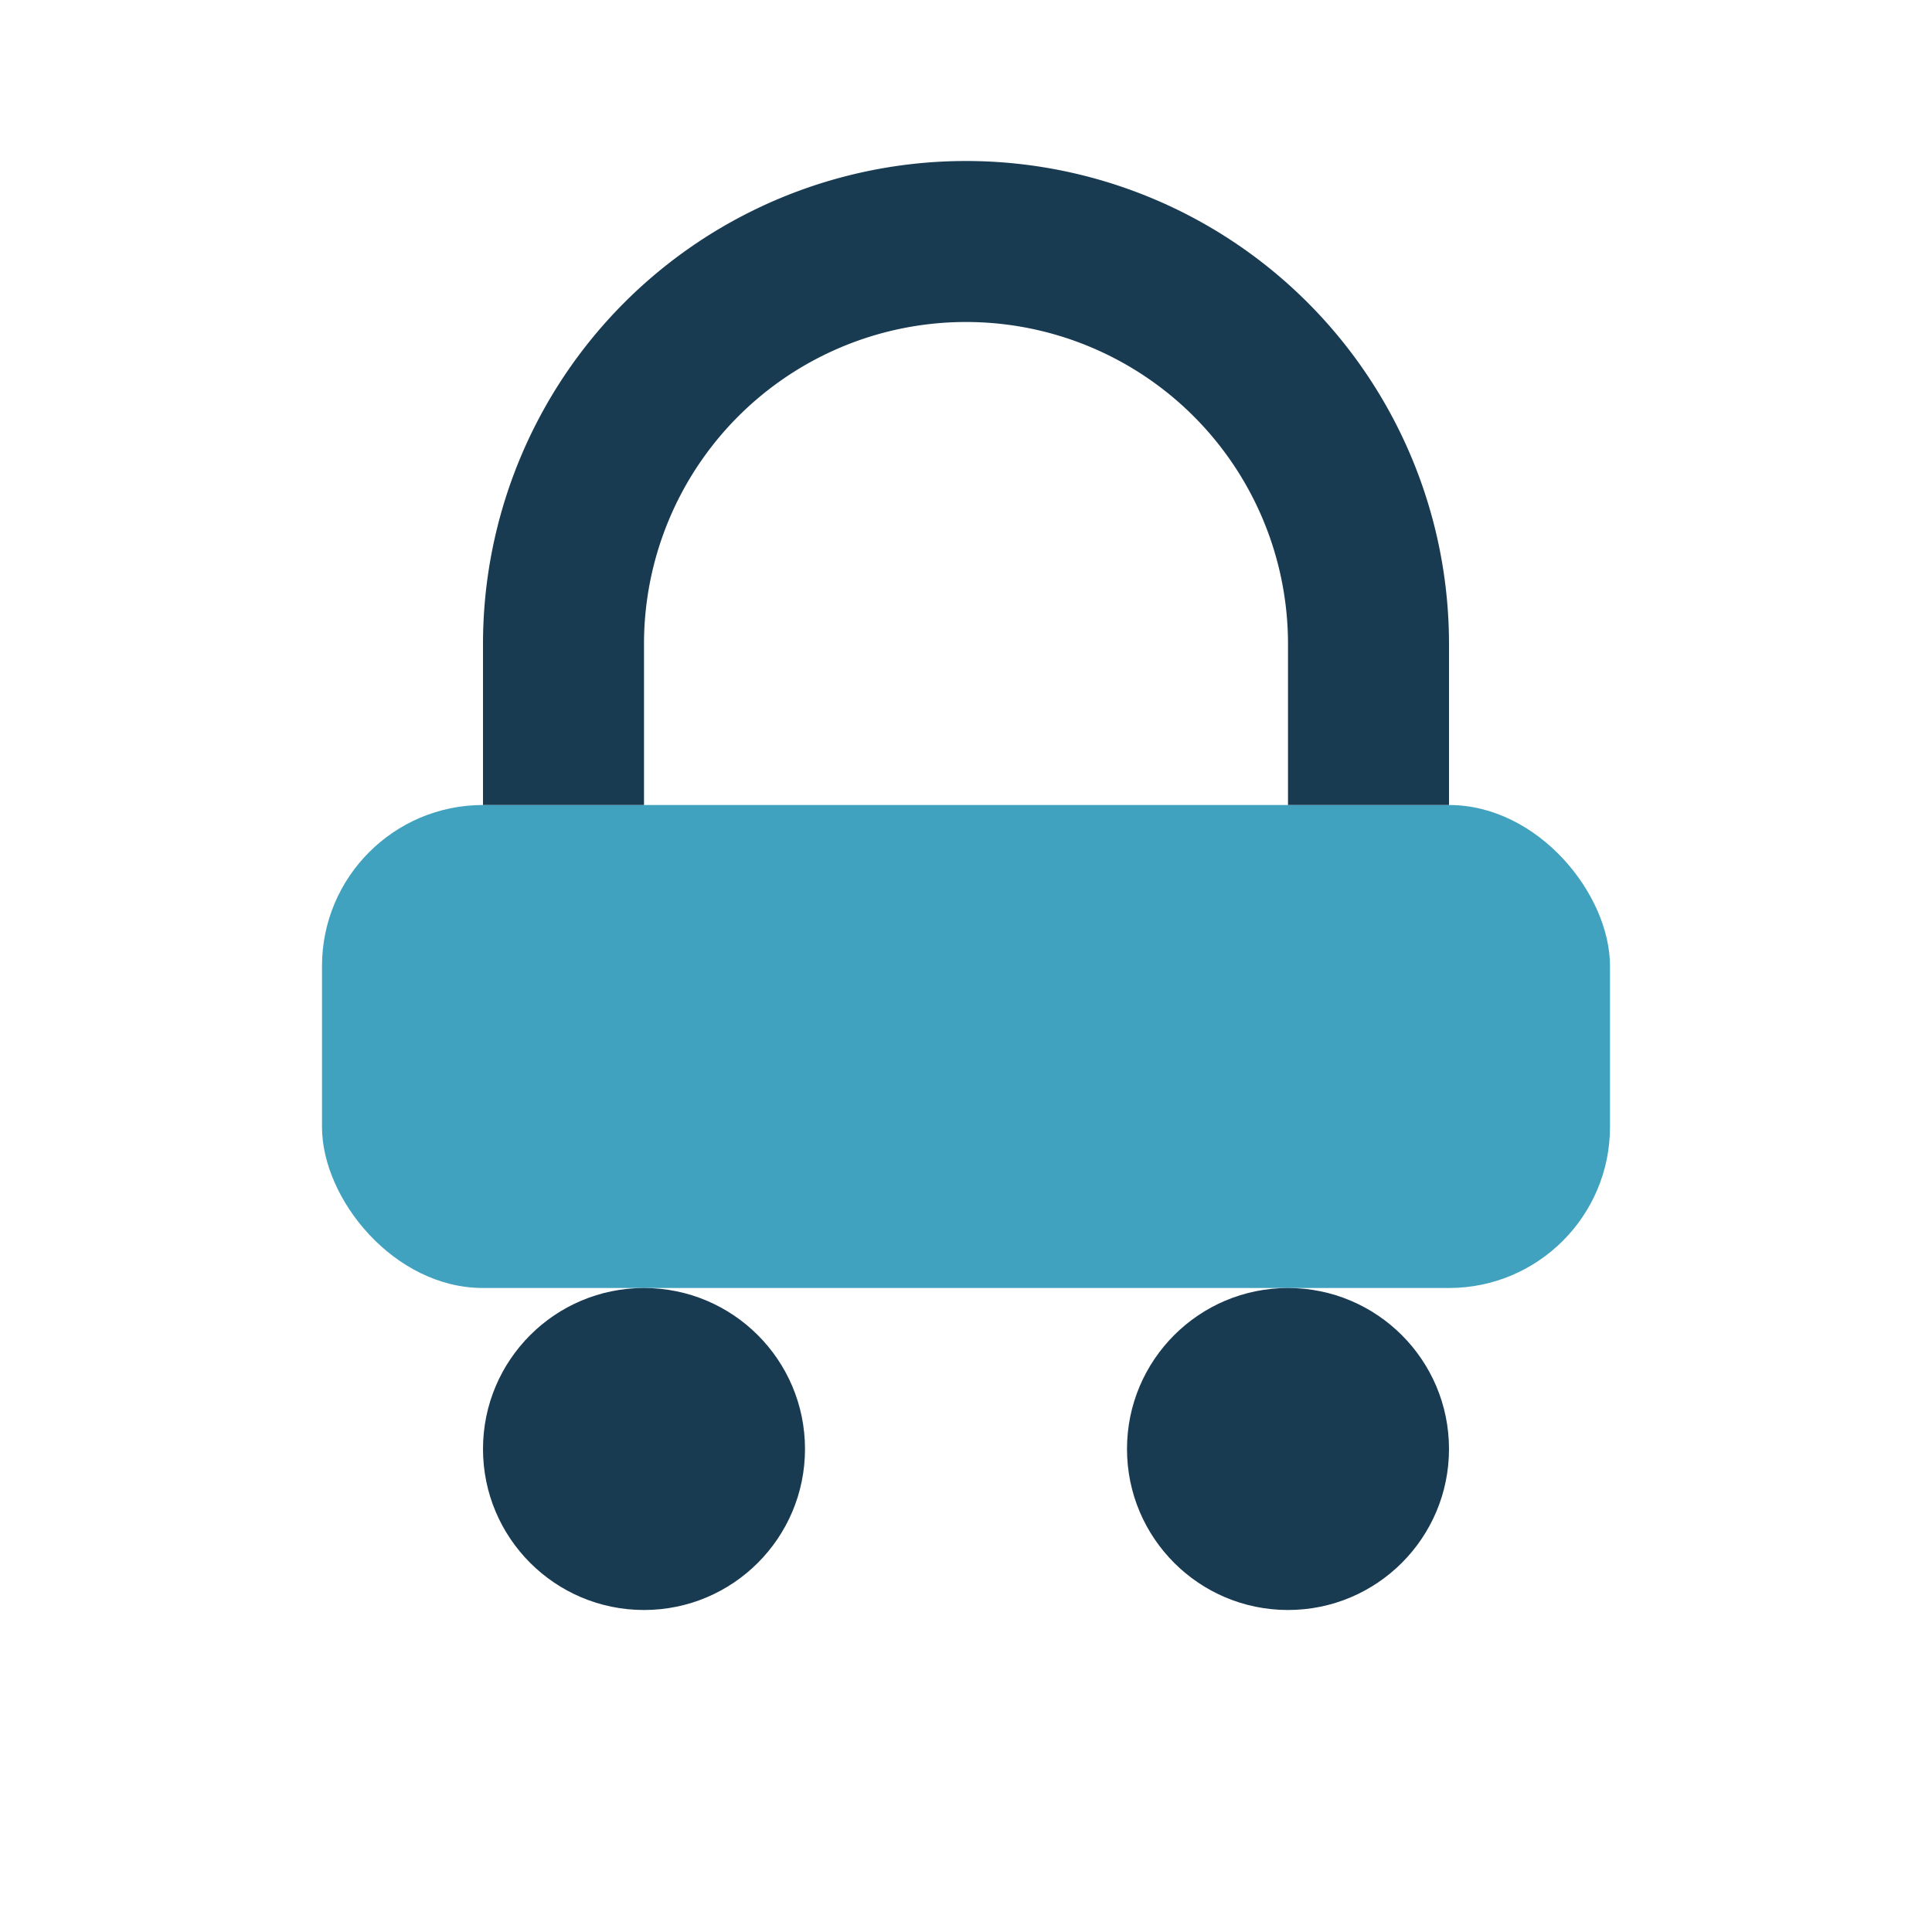
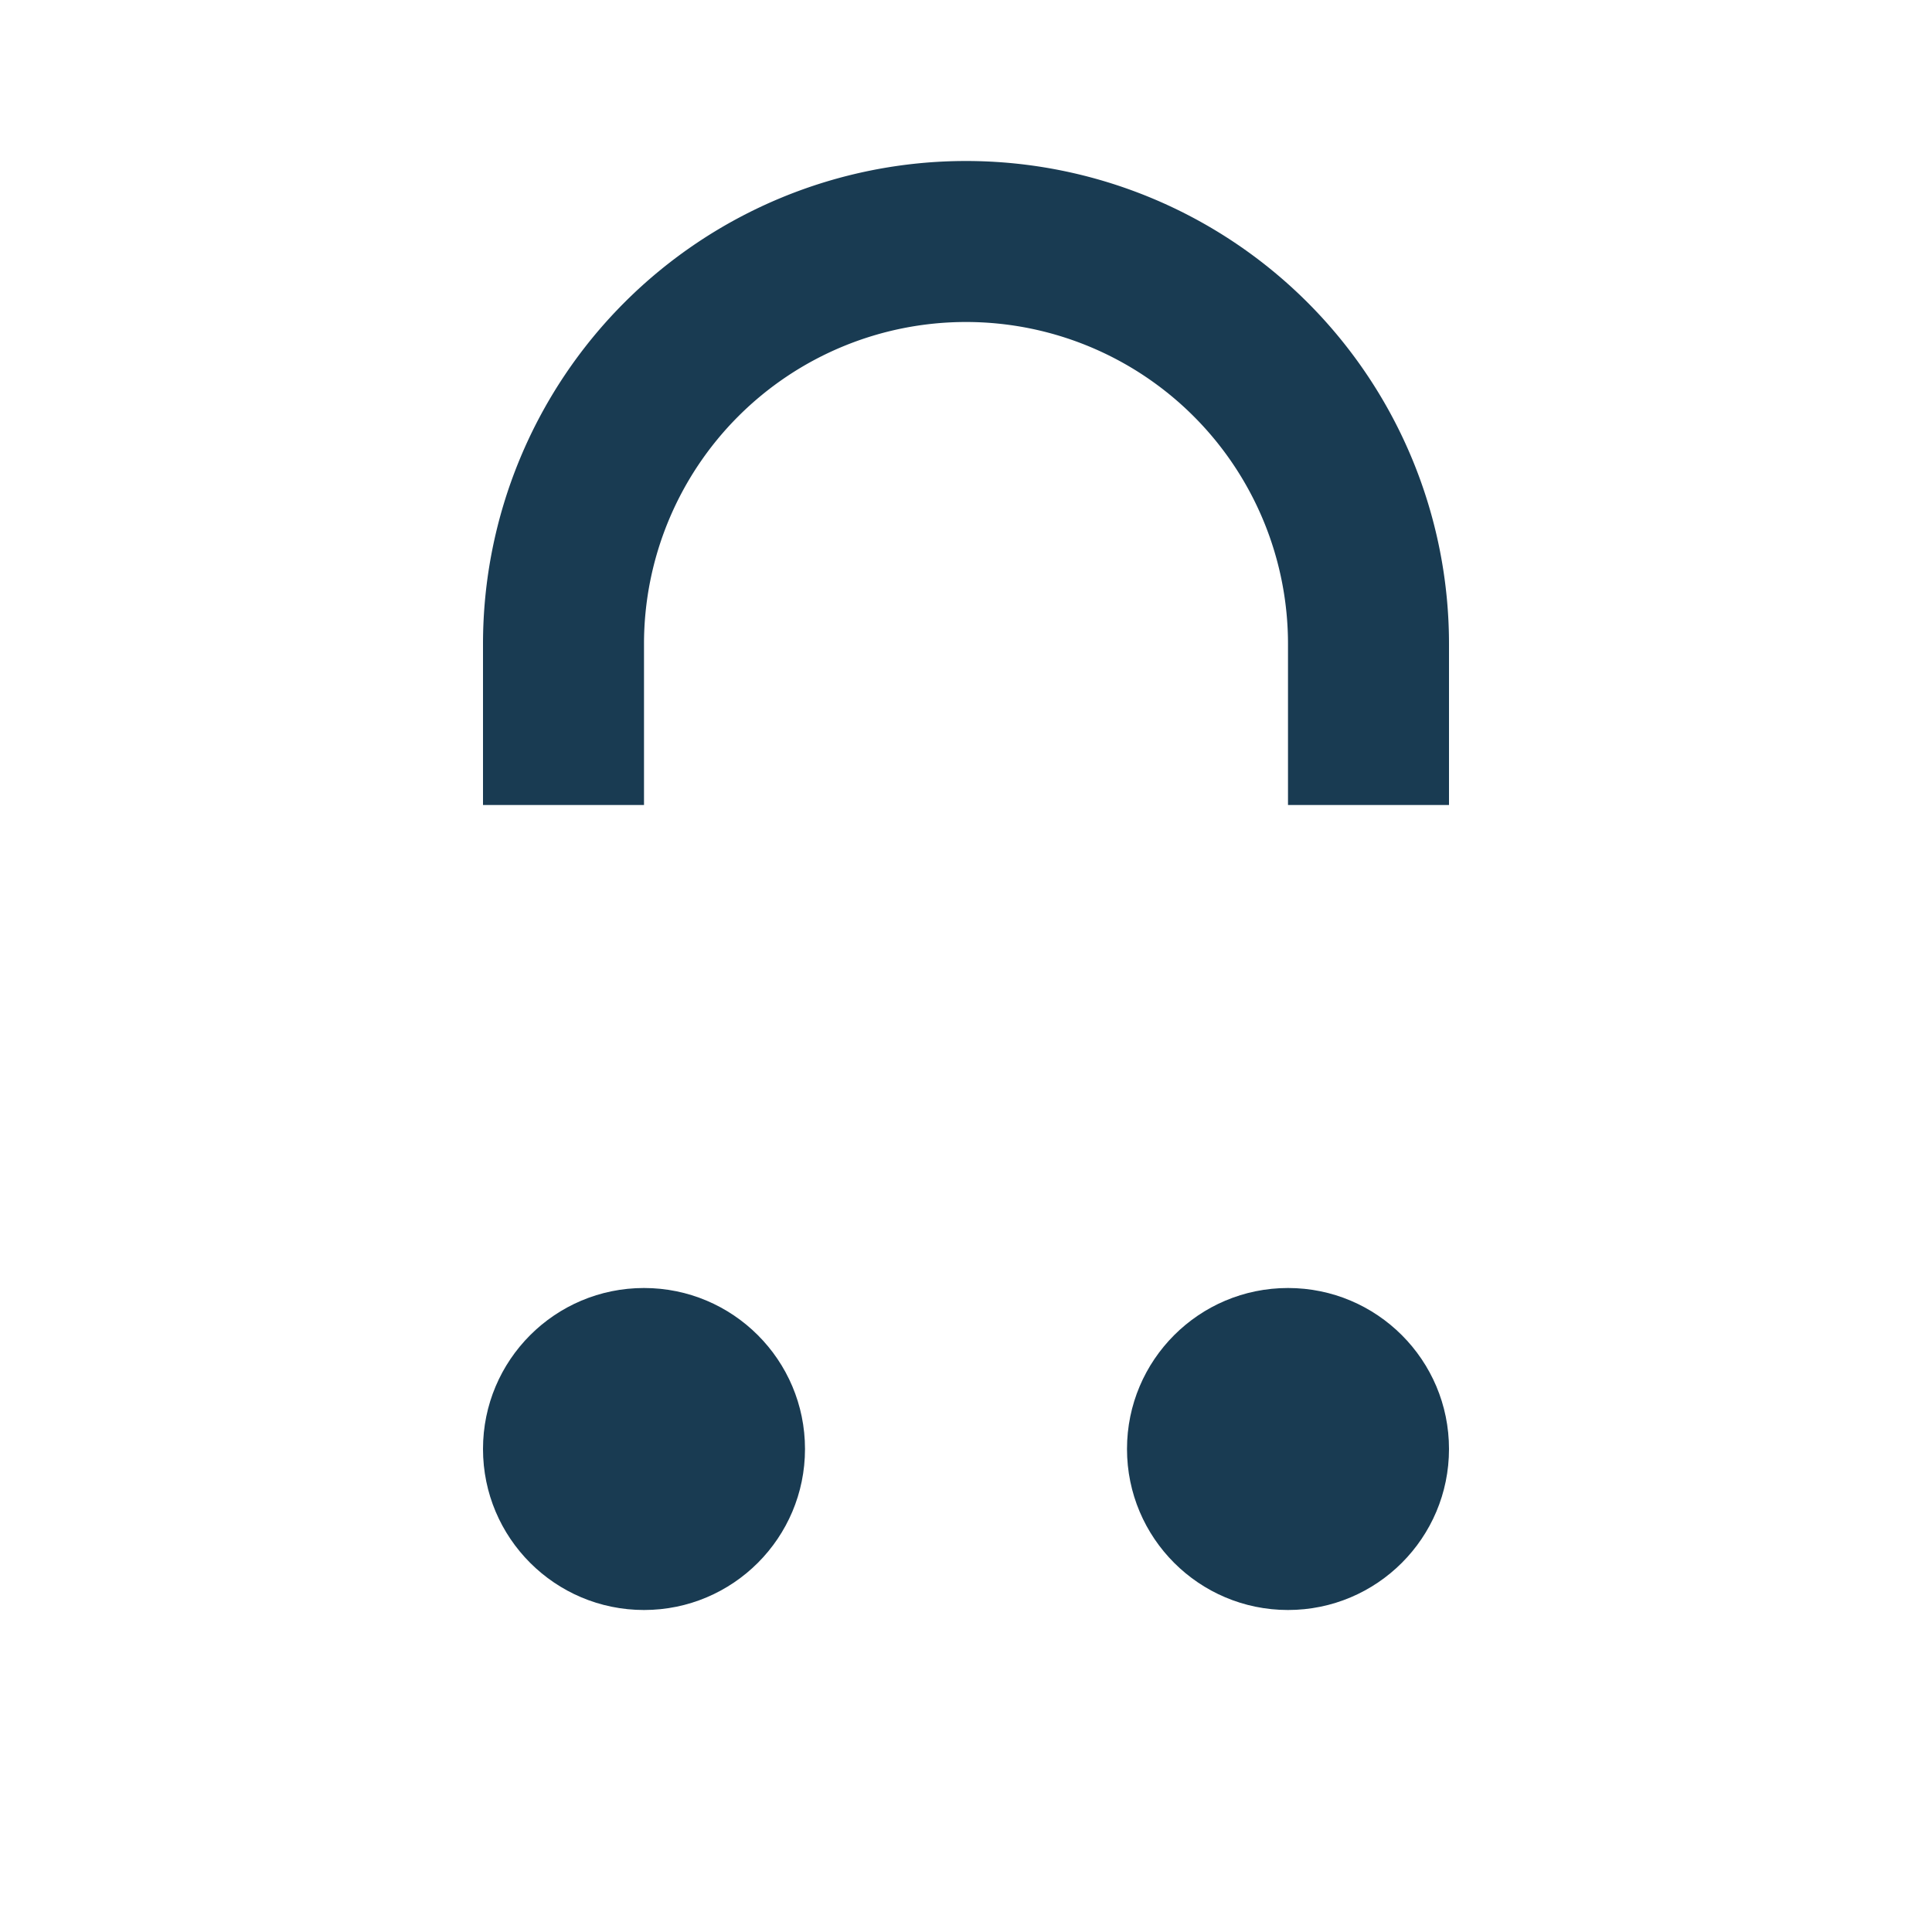
<svg xmlns="http://www.w3.org/2000/svg" width="24" height="24" viewBox="0 0 24 24">
-   <rect x="4" y="10" width="16" height="6" rx="2" fill="#41A2C0" />
  <circle cx="8" cy="18" r="2" fill="#193B52" />
  <circle cx="16" cy="18" r="2" fill="#193B52" />
  <path d="M7 10v-2a5 5 0 0110 0v2" stroke="#193B52" stroke-width="2" fill="none" />
</svg>